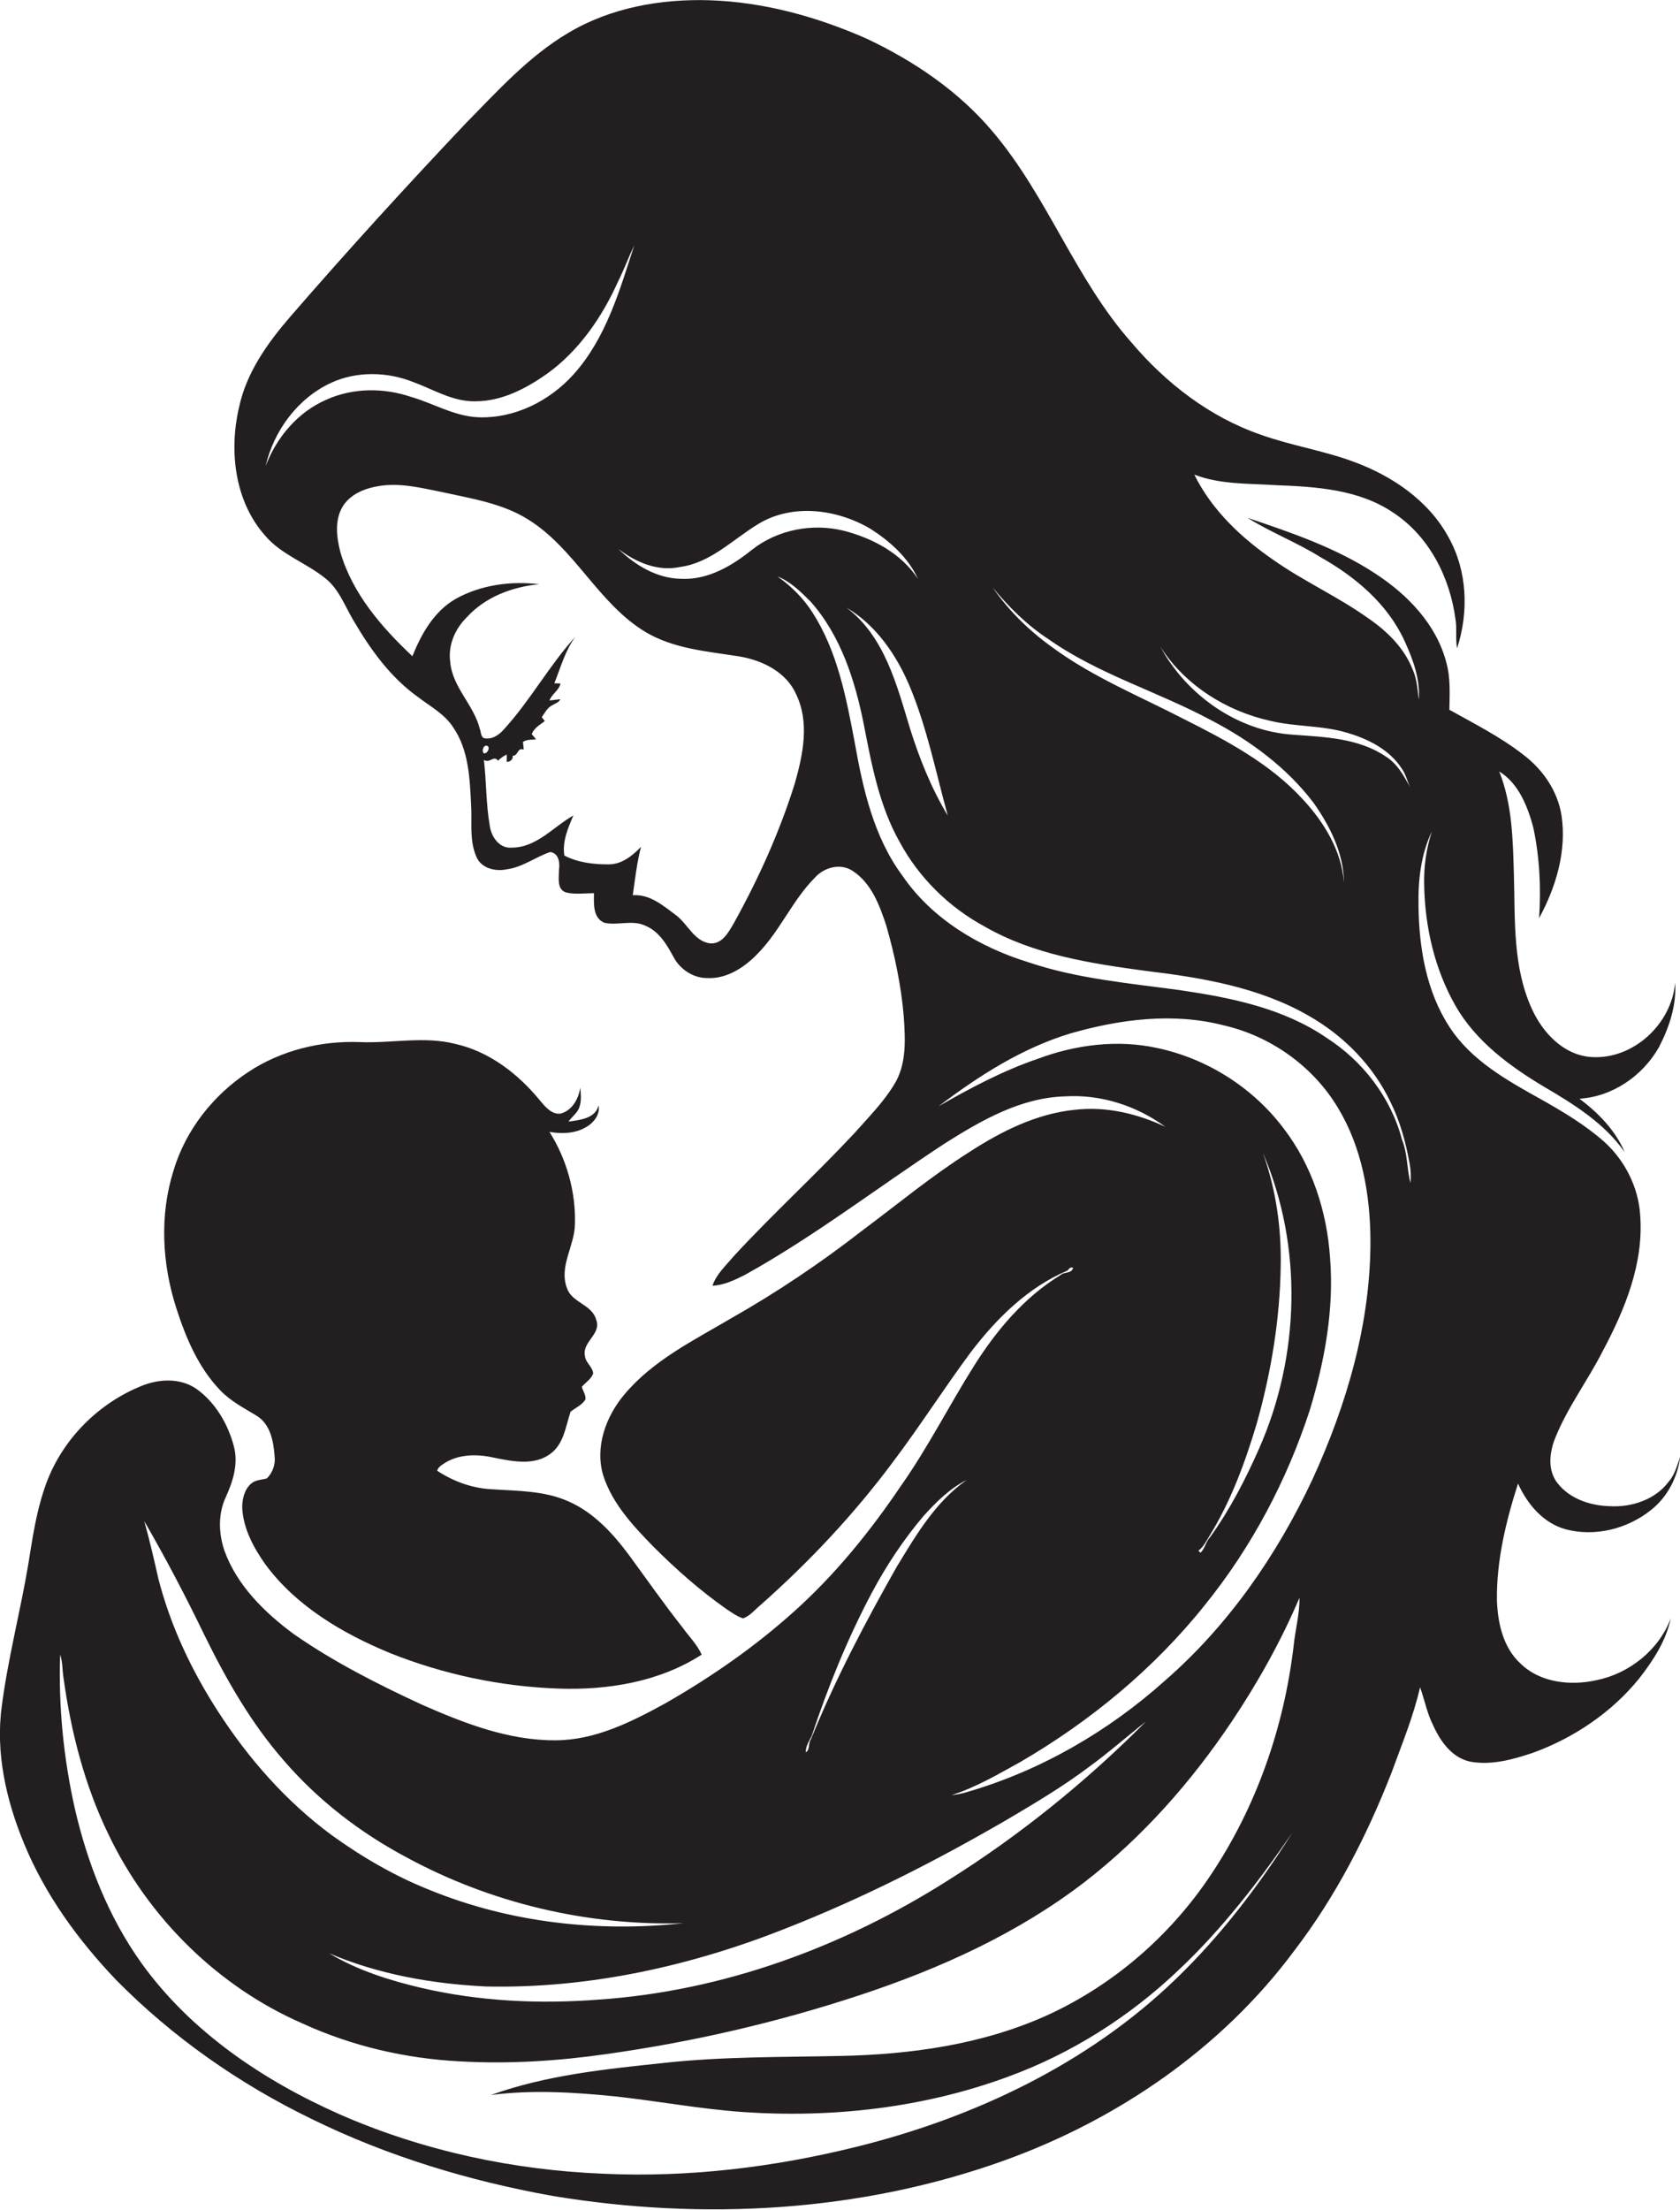
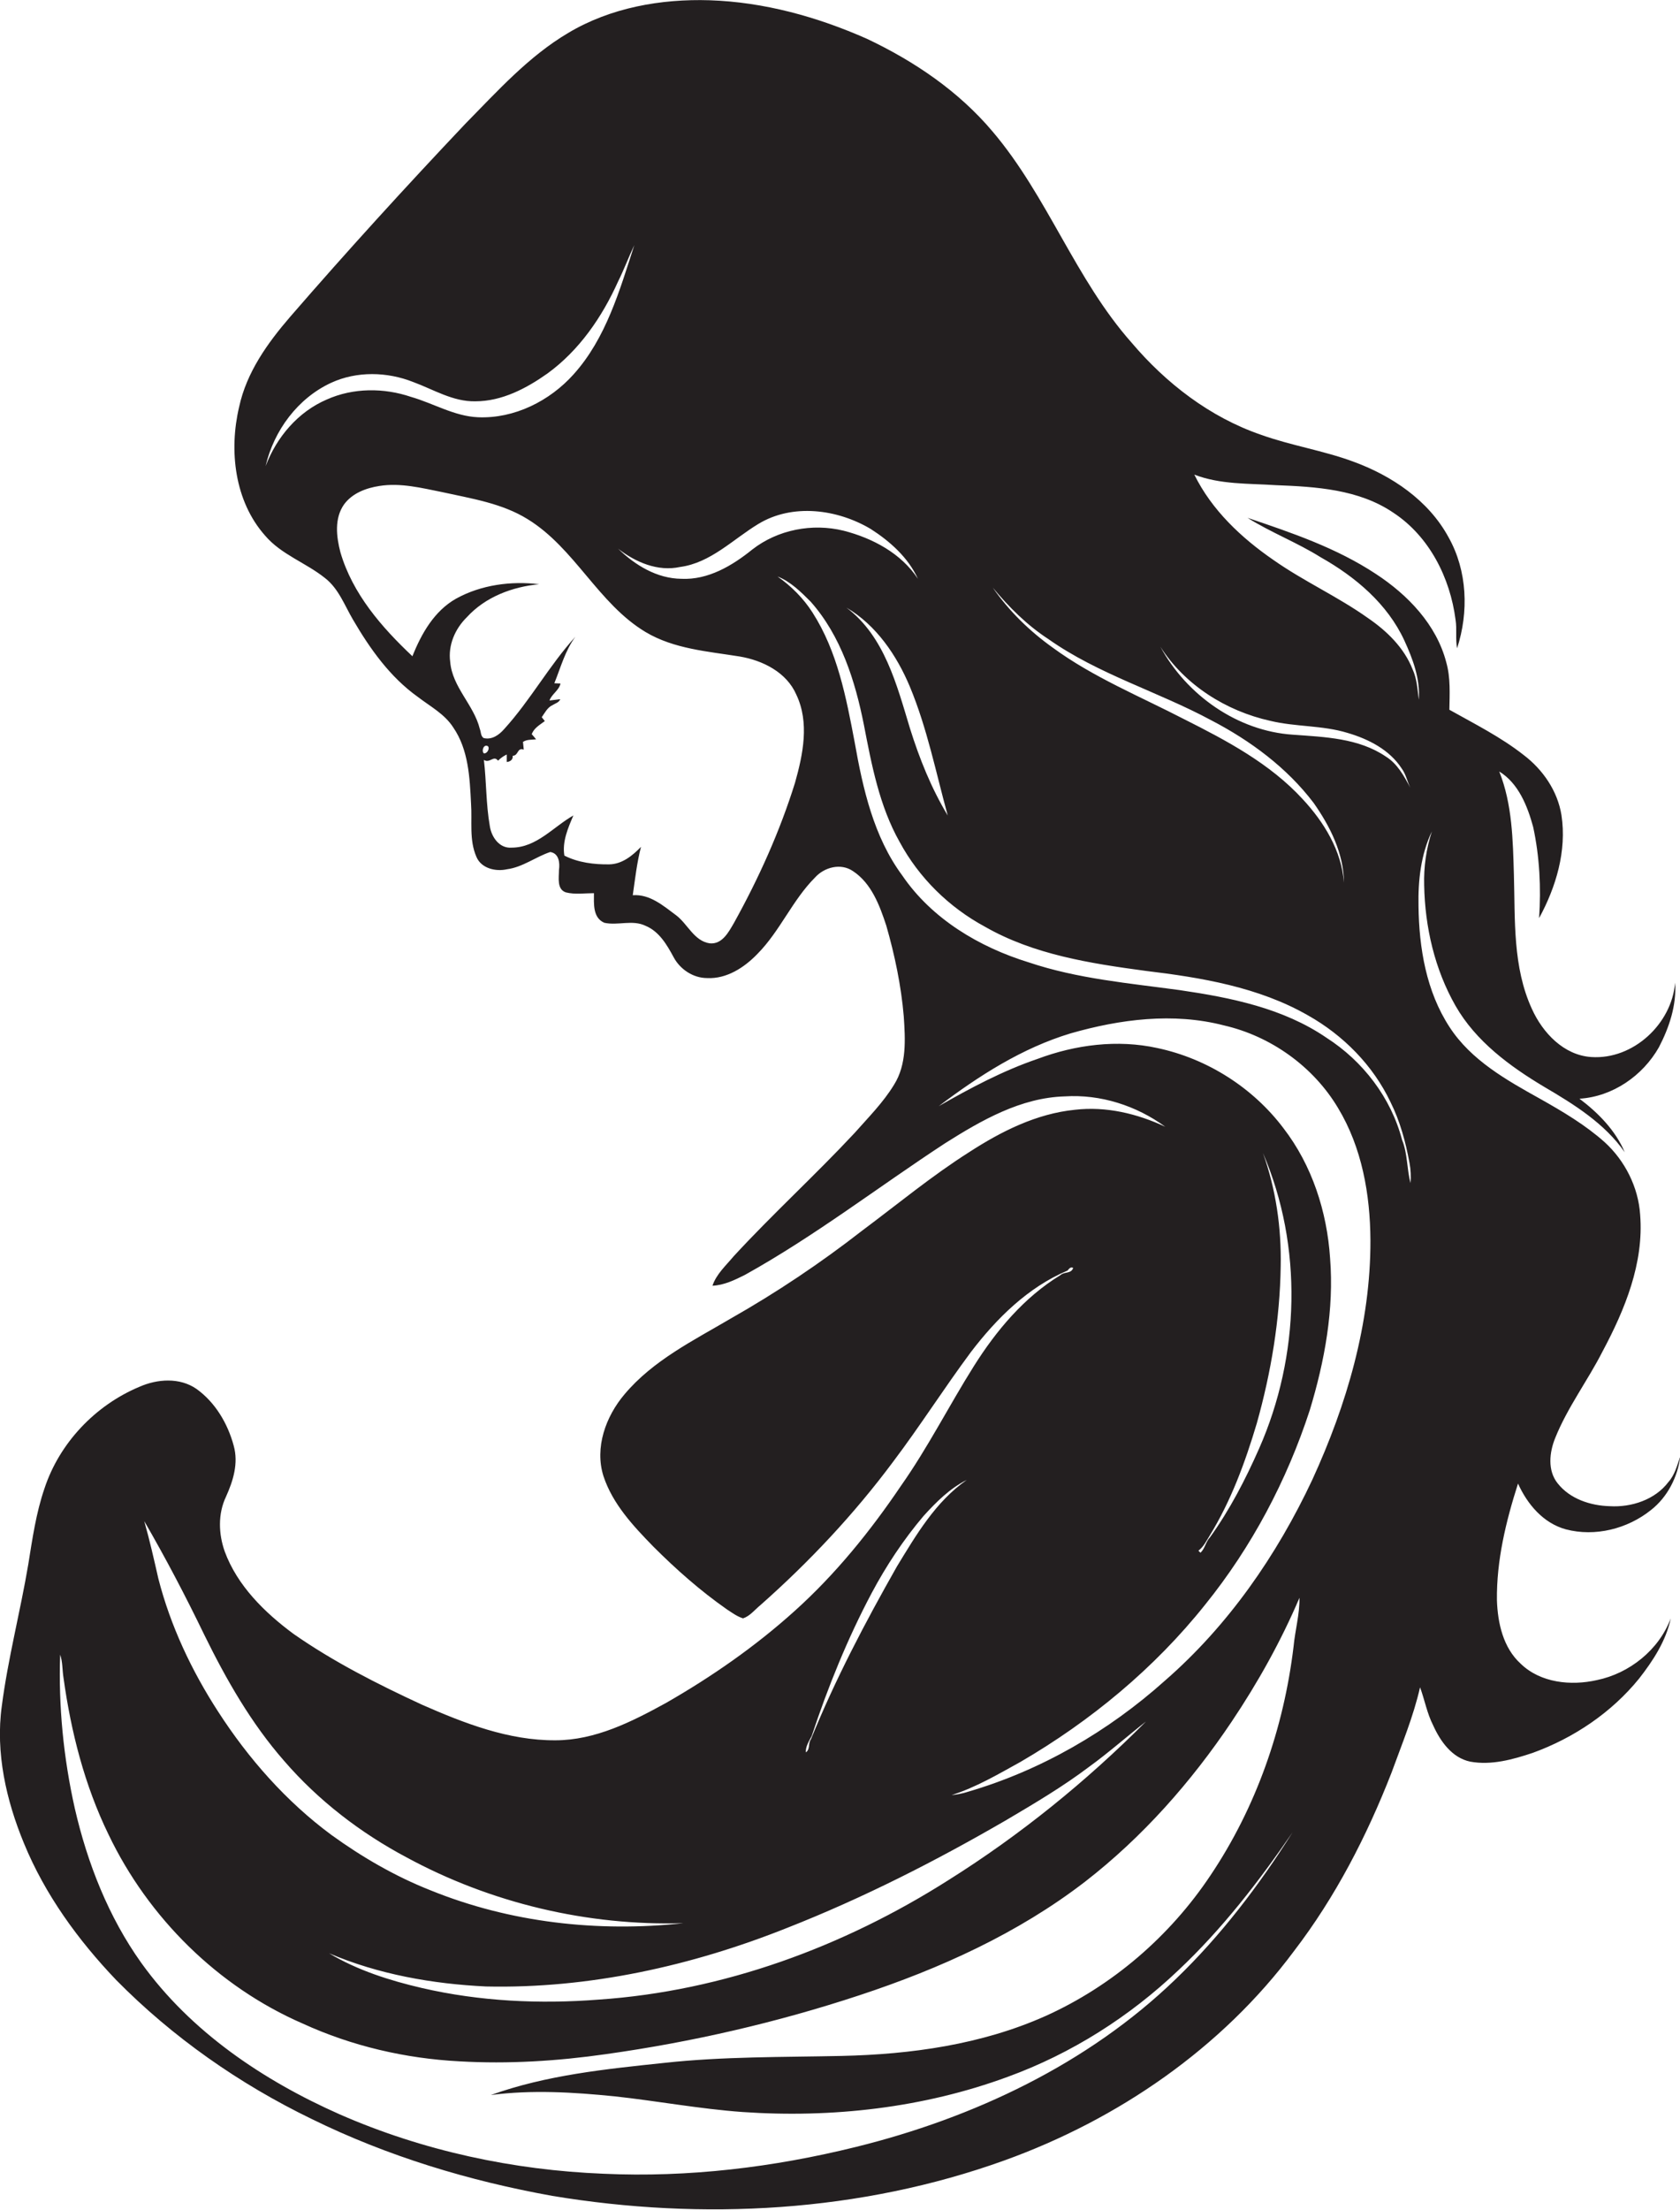
<svg xmlns="http://www.w3.org/2000/svg" version="1.1" id="Layer_1" x="0px" y="0px" viewBox="0 0 653.4 859" enable-background="new 0 0 653.4 859" xml:space="preserve">
  <g>
    <path fill="#231F20" d="M621.1,653.1c-10.1,2.3-22,1.1-29.7-6.4c-6.8-6.2-8.9-15.8-9.2-24.6c-0.2-15.5,3.5-30.7,8.2-45.4   c3.6,8,9.8,15.4,18.6,17.8c11.4,3,24-0.2,33.1-7.5c6.4-5,10.4-12.8,11.4-20.8c-1.2,3.4-2.1,7.1-4.6,9.9c-5.2,6.9-14.4,9.9-22.8,9.4   c-7.5-0.2-15.5-2.8-20.3-8.9c-4-5-3.2-12.1-0.9-17.7c4.8-11.9,12.6-22.2,18.4-33.6c8.7-16.3,16.1-34.3,14.6-53.1   c-0.7-10.7-5.9-21-13.8-28.2c-7.5-6.7-16.3-11.9-25-16.8c-13.1-7.3-26.9-15-35.3-27.9c-9.1-13.9-11.9-30.8-12.1-47.1   c-0.2-9.9,0.9-20,5.2-29c-2.2,6.7-3.2,13.8-3,20.9c0.3,16.3,4.1,32.7,12.2,46.9c7.9,13.8,21.1,23.5,34.5,31.5   c11.6,6.8,23.5,14.2,31.3,25.4c-3.6-8.5-10.3-15.3-17.6-20.8c12.9-0.8,24.6-8.9,30.9-20c4-7.7,6.9-16.3,6.3-25.1   c-1.3,16-16.3,30-32.6,28.9c-10.7-0.7-18.9-9.4-23.1-18.7c-7.5-16.3-6.5-34.6-7-52.1c-0.4-13.5-0.6-27.4-5.7-40.2   c7.5,4.6,11,13.5,13.2,21.6c2.5,11.6,3.1,23.6,2.3,35.4c6.6-12.1,10.8-26.2,8.7-40c-1.5-9.4-7.2-17.7-14.7-23.4   c-8.9-7-19.1-12.1-28.9-17.6c0.1-6.1,0.5-12.4-1.2-18.4c-3.8-14.7-15-26.3-27.4-34.4c-15.3-10.1-32.7-16-49.9-21.8   c9.1,5.7,19.3,9.6,28.4,15.3c13.5,7.6,26,18.1,32.6,32.4c3.3,7.2,6.2,14.9,5.6,23c-0.5-4-0.7-8.1-2.4-11.8   c-3.3-8.4-10-14.9-17.3-19.9c-11.8-8.4-25-14.3-36.8-22.6c-12.5-8.6-24-19.4-30.8-33.2c10.1,3.9,21.1,3.4,31.7,4.1   c15.6,0.6,32.3,1.6,45.7,10.7c14,9.2,22.1,25.3,24.2,41.6c0.6,3.7-0.1,7.5,0.6,11.1c4.6-14.1,4-30.1-3.3-43.1   c-7.8-14.4-22.1-24-37.2-29.5c-11.7-4.3-24.1-6.2-35.8-10.4c-19.8-6.8-36.9-20-50.3-35.8c-21.9-24.7-32.7-56.9-54-82   c-13.2-15.7-30.5-27.4-48.9-36.1C317.8,6.5,297.1,0.8,276,0.1c-19-0.6-38.6,2.9-55,12.7c-15.4,9.1-27.5,22.6-40,35.3   c-23.2,24.5-46,49.5-68.1,75c-8.8,10.2-17,21.6-19.9,35.1c-4,16.9-1.8,36.6,10.1,50c6.3,7.4,15.8,10.5,23.3,16.5   c5.3,4.1,7.6,10.6,10.9,16.2c6.6,11.3,14.4,22.3,25.2,30c4.8,3.7,10.4,6.6,13.8,11.9c5.9,8.6,6.4,19.4,6.9,29.5   c0.5,6.9-0.8,14.2,2.1,20.8c1.9,4.5,7.5,5.8,11.9,4.8c6.1-0.8,11.1-4.8,16.8-6.7c3.4,0.5,3.8,4.2,3.4,7c0,3-0.9,7.5,2.7,8.7   c3.6,0.9,7.3,0.3,10.9,0.3c0,4.1-0.5,9.5,4,11.5c5.3,1.2,11-1.3,16.1,1.2c5.3,2.2,8.3,7.4,10.9,12.2c2.5,4.7,7.6,8.1,13,8.1   c7.6,0.4,14.5-4.1,19.6-9.4c8.8-8.9,13.6-20.9,22.4-29.7c3.6-4,10-5.7,14.7-2.5c7.2,4.7,10.4,13.3,13,21.2   c3.3,11.5,5.8,23.4,6.8,35.3c0.6,8.9,1.2,18.7-3.8,26.6c-4.2,6.9-10,12.7-15.3,18.7c-15.3,16.4-31.9,31.5-47.1,48   c-3,3.6-6.7,6.9-8.2,11.4c4.5-0.2,8.6-2.2,12.6-4.2c27.2-15.1,51.9-34.2,77.9-51.2c14.1-8.9,29.4-17.7,46.5-18.2   c13.9-0.9,27.9,3.6,39.1,11.8c-10.9-5.1-23-8-35.1-6.6c-15,1.5-28.7,8.4-41.2,16.5c-14.5,9.2-27.8,20.2-41.6,30.5   c-16.2,12.6-33.2,24-51,34.1c-14.6,8.6-30.3,16.3-41.4,29.5c-7.3,8.6-11.7,20.7-8.2,31.8c3.6,10.9,11.6,19.4,19.4,27.4   c8.9,8.9,18.3,17.2,28.6,24.4c2,1.3,4,2.8,6.3,3.5c2.7-0.9,4.5-3.3,6.7-5.1c19-16.8,36.4-35.3,51.6-55.7   c10.5-13.9,19.9-28.7,30.3-42.7c10-13.1,22.2-25.2,37.6-31.7c0.6-0.7,1.2-1.6,2.2-1c-0.9,2.4-3.4,1.3-5,2.8   c-14.1,8.6-24.9,21.5-33.6,35.3c-9.7,15.4-17.9,31.7-28.4,46.6c-11.9,17.6-25.4,34.3-41.3,48.6c-15.3,13.8-32.3,25.6-50.1,35.8   c-13.3,7.3-27.5,14.5-43,14.5c-18.2,0.1-35.4-6.6-51.8-13.8c-17.3-8-34.5-16.7-50.1-27.6c-11.2-8.3-21.8-18.7-26.7-32   c-2.4-6.8-2.7-14.6,0.5-21.3c2.8-6.2,4.9-13,3-19.8c-2.3-8.6-7.2-16.9-14.5-22.1c-6.5-4.5-15.2-3.9-22.2-0.8   C37,546.3,23.1,561,17.3,578.6c-3.3,9.6-4.7,19.6-6.3,29.5c-3.1,18.4-7.9,36.6-10.3,55.1c-2.5,18.1,1.7,36.6,8.6,53.3   c8.2,20,21.1,37.7,35.9,53.2c21.9,22.2,47.9,40.4,76,54c29.5,14.5,61.3,24.1,93.6,29.9c58.5,9.7,119.8,6.4,175.9-13.8   c44.1-15.9,84.5-43.6,112.6-81.4c16.1-21,28.3-44.7,37.9-69.3c4-11,8.5-21.8,11.1-33.2c1.8,4.9,2.7,10.1,5.1,14.8   c2.8,6.2,7.3,12.6,14.4,14.1c8.2,1.5,16.5-0.8,24.3-3.4c16-5.8,30.7-15.7,41.4-28.9c5.4-6.9,10.5-14.7,12.3-23.4   C645.2,641.4,633.7,650.5,621.1,653.1z M494,280.2c9.9,2.4,20.3,1.7,30.1,4.7c8.2,2.4,16.4,6.6,21.1,13.9c1.6,2.2,2.1,4.9,3.3,7.4   c-2.4-4.5-5-9.3-9.5-12.1c-10.6-7.2-23.8-7.6-36.1-8.5c-21.6-1.4-41.4-15.4-51.6-34.2C460.8,266.3,476.9,276.4,494,280.2z    M407.7,248.4c19.4,13.7,42.6,20.4,63.4,31.6c15.2,7.9,29.4,18.4,39.8,32.1c6.4,9.1,11.7,19.6,11.8,31   c-0.9-12.4-7.8-23.6-16.1-32.5c-12.7-13.8-29.5-22.7-46-31c-17.2-8.9-35.4-16.3-51.1-27.8c-9-6.4-17.1-14.3-23.4-23.4   C392.3,235.9,399.4,243,407.7,248.4z M264.5,220.4c11.9-1.6,20.5-10.7,30.4-16.7c13.3-8.1,30.7-5.8,43.7,1.9   c7.5,4.8,14.6,11.1,18.4,19.4c-6.5-9.9-17.6-15.8-28.9-18.7c-12.2-3-25.6-0.4-35.5,7.3c-7.8,6.3-17.2,11.9-27.6,11.4   c-9.5-0.1-18-5.3-24.6-11.7C247.1,218.5,255.8,222.3,264.5,220.4z M368.6,317c-6.4-10.6-11-22.1-14.7-33.9   c-5.1-16.8-9.9-35.8-24.7-46.9c11.6,6.8,19.6,18.6,24.7,30.8C360.6,283.1,364,300.3,368.6,317z M127.1,155.3   c-11.2,4.8-19.5,14.6-23.8,25.9c3.2-13.8,12.5-26.4,25.5-32.4c10-4.6,21.8-4.3,31.9-0.3c7.9,2.9,15.5,7.7,24.2,7.5   c10.3,0,19.8-5,28-10.8c12.4-9,21.3-22,27.5-35.8c2.3-4.6,4.1-9.5,6.3-14.1c-5.7,17.6-11,36.2-23.6,50.2   c-9.3,10.4-23.1,17.3-37.2,16.7c-9.2-0.4-17.3-5.4-26-7.9C149.3,150.7,137.4,150.7,127.1,155.3z M189.8,290.1   c0.8,1-0.5,3.1-1.7,2.7C187.2,291.7,188.2,289.1,189.8,290.1z M309.2,304.3c-5.9,18.9-14.1,37.1-23.7,54.4c-2.1,3.6-4.6,8.5-9.5,8   c-6-0.9-8.5-7.4-12.9-10.8c-5-3.7-10.3-8.4-17-7.9c0.9-6.3,1.6-12.6,3.2-18.8c-3.3,3.4-7.3,6.7-12.3,6.8   c-5.9,0.1-12.2-0.7-17.5-3.4c-0.9-5.4,1.4-10.7,3.5-15.6c-7.8,4.4-14.3,12.5-24,12.5c-4.8,0.4-7.9-4.2-8.5-8.4   c-1.5-8.5-1.3-17.2-2.3-25.7c2.3,1.5,3.8-2,5.5,0.3c1-1,2.1-1.8,3.4-2.4c0,0.7,0,2.2,0,2.9c1.4-0.1,2.5-1,2.3-2.4   c2.4-0.1,1.6-3.3,4.3-2.4c-0.1-0.8-0.2-2.3-0.3-3c1.5-1,3.3-0.8,5.1-1c-0.4-0.5-1.2-1.5-1.7-2c0.9-2.4,3.1-3.6,5.1-5.1   c-0.3-0.4-0.9-1.1-1.2-1.5c1.2-1.7,2.2-3.8,4.2-4.7c1.1-0.7,2.5-1,3-2.3c-1,0.1-3.1,0.4-4.2,0.5c0.9-2.5,3.7-3.9,4.3-6.6   c-0.6,0-1.8-0.1-2.4-0.1c2.5-6.2,4.2-12.7,8.2-18.1c-10.2,11.2-17.5,24.7-27.7,35.9c-2,2.3-4.8,4.3-8,3.5c-1.2-0.8-1-2.4-1.5-3.6   c-2.3-9.3-10.7-16.2-11.5-26c-0.9-6.5,1.9-12.9,6.5-17.4c7.2-7.9,17.7-11.8,28.1-12.8c-10.9-1.3-22.5,0.2-32.3,5.6   c-8.5,4.8-13.5,13.6-17,22.4c-12-11.3-23.3-24.3-28-40.4c-1.6-6.1-2.4-13.2,1.4-18.6c3.2-4.4,8.6-6.4,13.8-7.2   c8.2-1.3,16.4,0.8,24.4,2.4c11.3,2.5,23.2,4.3,33.2,10.5c18.4,11.3,27.4,32.8,45.9,43.9c11.1,6.6,24.2,7.5,36.6,9.5   c8.9,1.5,18.2,6.1,22,14.8C314.9,280.9,312.3,293.3,309.2,304.3z M315.7,674.8c6.3-19,13.9-37.8,23.3-55.5   c5.7-10.7,12.4-20.8,20.2-30c4.9-5.4,10.2-10.7,16.8-14c-12.1,8.4-19.7,21.4-27.2,33.7c-12.3,21.7-24,43.9-33.4,67.1   c-1.2,1.6-0.2,3.9-2,5.1C313.3,678.8,314.7,676.8,315.7,674.8z M391.4,707.5c11-6.5,22-13,32.2-20.7c7.6-5.5,14.7-11.8,22.1-17.6   c-23.2,23.3-49,44.2-76.9,61.7c-40.8,25.9-87.5,43.1-135.9,46.4c-23,1.8-46.3,0.7-68.8-4.5c-12.5-2.9-25.1-6.9-36.1-13.5   c19.2,8.2,40.2,11.9,61,12.9c40.1,0.9,80.1-8,117.2-22.8C335.7,737.8,364,723.4,391.4,707.5z M79.5,635.6   c8.5,17.3,18.2,34.3,31,48.9c13.3,15.4,29.7,28,47.6,37.5c32.8,17.8,70.4,26.7,107.7,25.6c-33.2,3.6-67.4-0.2-98.4-12.8   c-13.7-5.4-26.6-12.9-38.5-21.5c-17.6-13-32.3-29.7-44.1-48c-10.3-15.9-18.5-33.3-23.2-51.6c-1.7-7.5-3.4-15-5.5-22.4   C64.5,605.8,72.2,620.5,79.5,635.6z M503.1,640.1c-3.8,31.6-14.5,62.4-32.3,88.9c-15.8,23.7-38.2,43-64.2,54.7   c-24.9,11.1-52.3,14.9-79.3,15.5c-23,0.5-46,0.2-68.9,2.7c-22.7,2.4-45.8,4.7-67.5,12.5c16-2.1,32.1-1.1,48.1,0.5   c16.6,1.8,33.1,4.9,49.8,6.1c34.8,2.4,70.4-1.6,103.2-13.7c24.7-9,47.4-23.4,66.4-41.5c16.9-15.9,31.2-34.4,44.3-53.5   c-13,20.6-27.9,40.2-45.5,57.1c-34.2,33-78.6,53.9-124.4,65.2c-32,7.9-65,11.9-98,10.4c-35.2-1.4-70.3-8.9-102.7-23.1   c-29.8-13.2-57.9-32.1-77.1-58.8c-12.8-17.9-21-38.8-25.9-60.1c-4.4-19.6-6.4-39.8-5.7-59.8c1,2.9,0.8,6,1.3,9   c2.9,21,8.2,41.8,17.5,60.9c15.5,32.4,42.6,59.2,75.5,73.5c19.2,8.8,40,13.6,61,14.7c19,1.1,38.1-0.1,57-2.8   c33.5-4.7,66.5-12.3,98.6-22.9c31.2-10.3,61.6-24,87.8-44.2c22.3-17.3,41.2-38.7,56.9-62.1c10.2-15.2,19.2-31.3,26.4-48.2   C505.5,627.5,503.7,633.7,503.1,640.1z M510.4,575.2c-13.8,29.4-32.7,56.7-57.3,78.1c-22,19.7-48.2,34.9-76.6,43.2   c-2.1,0.7-4.3,1.1-6.4,1.3c9.5-3,18.1-8.1,26.8-12.9c27.3-15.9,52.1-36.4,71.8-61.1c18.1-22.4,31.8-48.3,40.7-75.6   c5.8-19.1,9.5-39.2,7.9-59.2c-1.2-18-7-36-18.1-50.4c-11.9-15.8-29.7-27.1-49.1-31.2c-15.5-3.4-31.8-1.3-46.5,4.2   c-13.5,4.6-26.1,11.3-38.5,18.4c15.6-11.8,32.4-22.6,51.3-28.3c19.2-5.5,39.9-8.2,59.6-3.1c18.3,4.2,34.8,16,44.4,32.1   c9.3,15.4,12.5,33.6,12.6,51.4C533.1,514.4,523.8,546,510.4,575.2z M491.2,448.2c15.6,36.3,14.4,78.9-1.5,114.9   c-5.3,12-11.4,23.8-19.1,34.5c-1.7,1.8-1.9,4.3-3.7,6c-0.2-0.2-0.6-0.6-0.8-0.8c2-1.5,3.1-3.8,4.4-5.9   c8.3-13.5,13.8-28.5,18.3-43.6c5.6-19.9,9-40.5,9.3-61.1C498.4,477.2,496.2,462.2,491.2,448.2z M548.6,459.9   c-1.5-5.6-1.1-11.4-3.3-16.8c-4.3-16.4-15.2-30.6-29.4-39.7c-16.8-11.5-37.2-15.6-57-18.5c-19.7-2.7-39.8-4.4-58.8-10.8   c-19.2-5.9-37.7-16.9-49.2-33.8c-11.1-15-15.3-33.7-18.5-51.8c-3.3-17.4-6.7-35.3-16.4-50.4c-3.5-5.5-8.3-10.3-13.6-14   c5.1,2,9.1,6,12.9,9.8c11.8,13.3,17.3,30.8,20.7,47.9c3,15.5,6,31.5,13.9,45.5c7.5,13.9,19.2,25.4,33.1,32.9   c19,10.9,41,14.3,62.5,17.2c21.7,2.6,44,6.3,63.2,17.3c13.7,7.7,25.3,19.4,32.1,33.7c3.7,7.4,5.9,15.5,7.4,23.7   C548.7,454.7,548.8,457.3,548.6,459.9z" />
-     <path fill="#231F20" d="M85.7,540.5c4,4.2,9.3,6.9,14.2,9.9c5.3,3.3,6.5,10,6.9,15.7c0.4,3.2-0.8,6.4-3,8.6   c-2.1,0.6-4.5,0.5-6.2,2.1c-2.6,2.3-3.4,6-3.4,9.3c0.4,8.1,4.4,15.5,9,22c12,16.3,30.1,26.9,48.5,34.5c20.8,8.3,43,13,65.4,13.8   c19.2,0.7,39.4-2.6,55.8-13.2c-1.8-4-4.9-7-7.4-10.5c-7.2-9.1-13.9-18.7-20.8-28.1c-6.3-8.5-13.8-16.7-23.7-21   c-9.4-4.2-19.9-4-30-4.7c-7.5-0.4-14.8-3.1-21-7.2c0.5-1.6,2.1-2.4,3.5-3.3c5.9-3.4,13-3.1,19.4-1.6c7,1.4,15.1,2.9,21.2-1.7   c5.2-3.8,5.9-10.6,7.8-16.3c1.9-1.6,4.4-2.5,5.8-4.8c0.2-1.8-1-3.2-1.4-4.9c1.5-1.8,3.6-2.9,4.4-5.2c-0.2-2.6-3-4.2-3.2-6.8   c-1.2-5.5,6.5-8.5,4.4-14c-1.6-6.1-9.5-6.6-11.4-12.4c-3.2-8.4,3-16.4,3.1-24.8c0.4-12.5-3.2-25.3-9.9-35.9   c4.6,0.8,9.6,0.7,13.8-1.6c3.1-1.6,6-4.9,5.3-8.7c-1.2,5.1-7.3,5.7-11.7,6.3c1.4-2,3.6-3.4,4.3-5.8c0.8-2.4,0.5-5,0.3-7.4   c-0.7,4.3-3.1,8.9-7.7,10.1c-3.4,0.4-5.9-2.6-7.9-5c-8.5-10.4-19.7-19.1-33-22.1c-12.2-3.1-24.7-0.2-37.1-0.7   c-15.2-0.6-30.7,3.2-43.4,11.6c-13.7,9-24.4,22.6-29.1,38.3c-5.5,17.4-4.5,36.3,1.1,53.6C72.3,520.1,77.2,531.7,85.7,540.5z" />
  </g>
</svg>